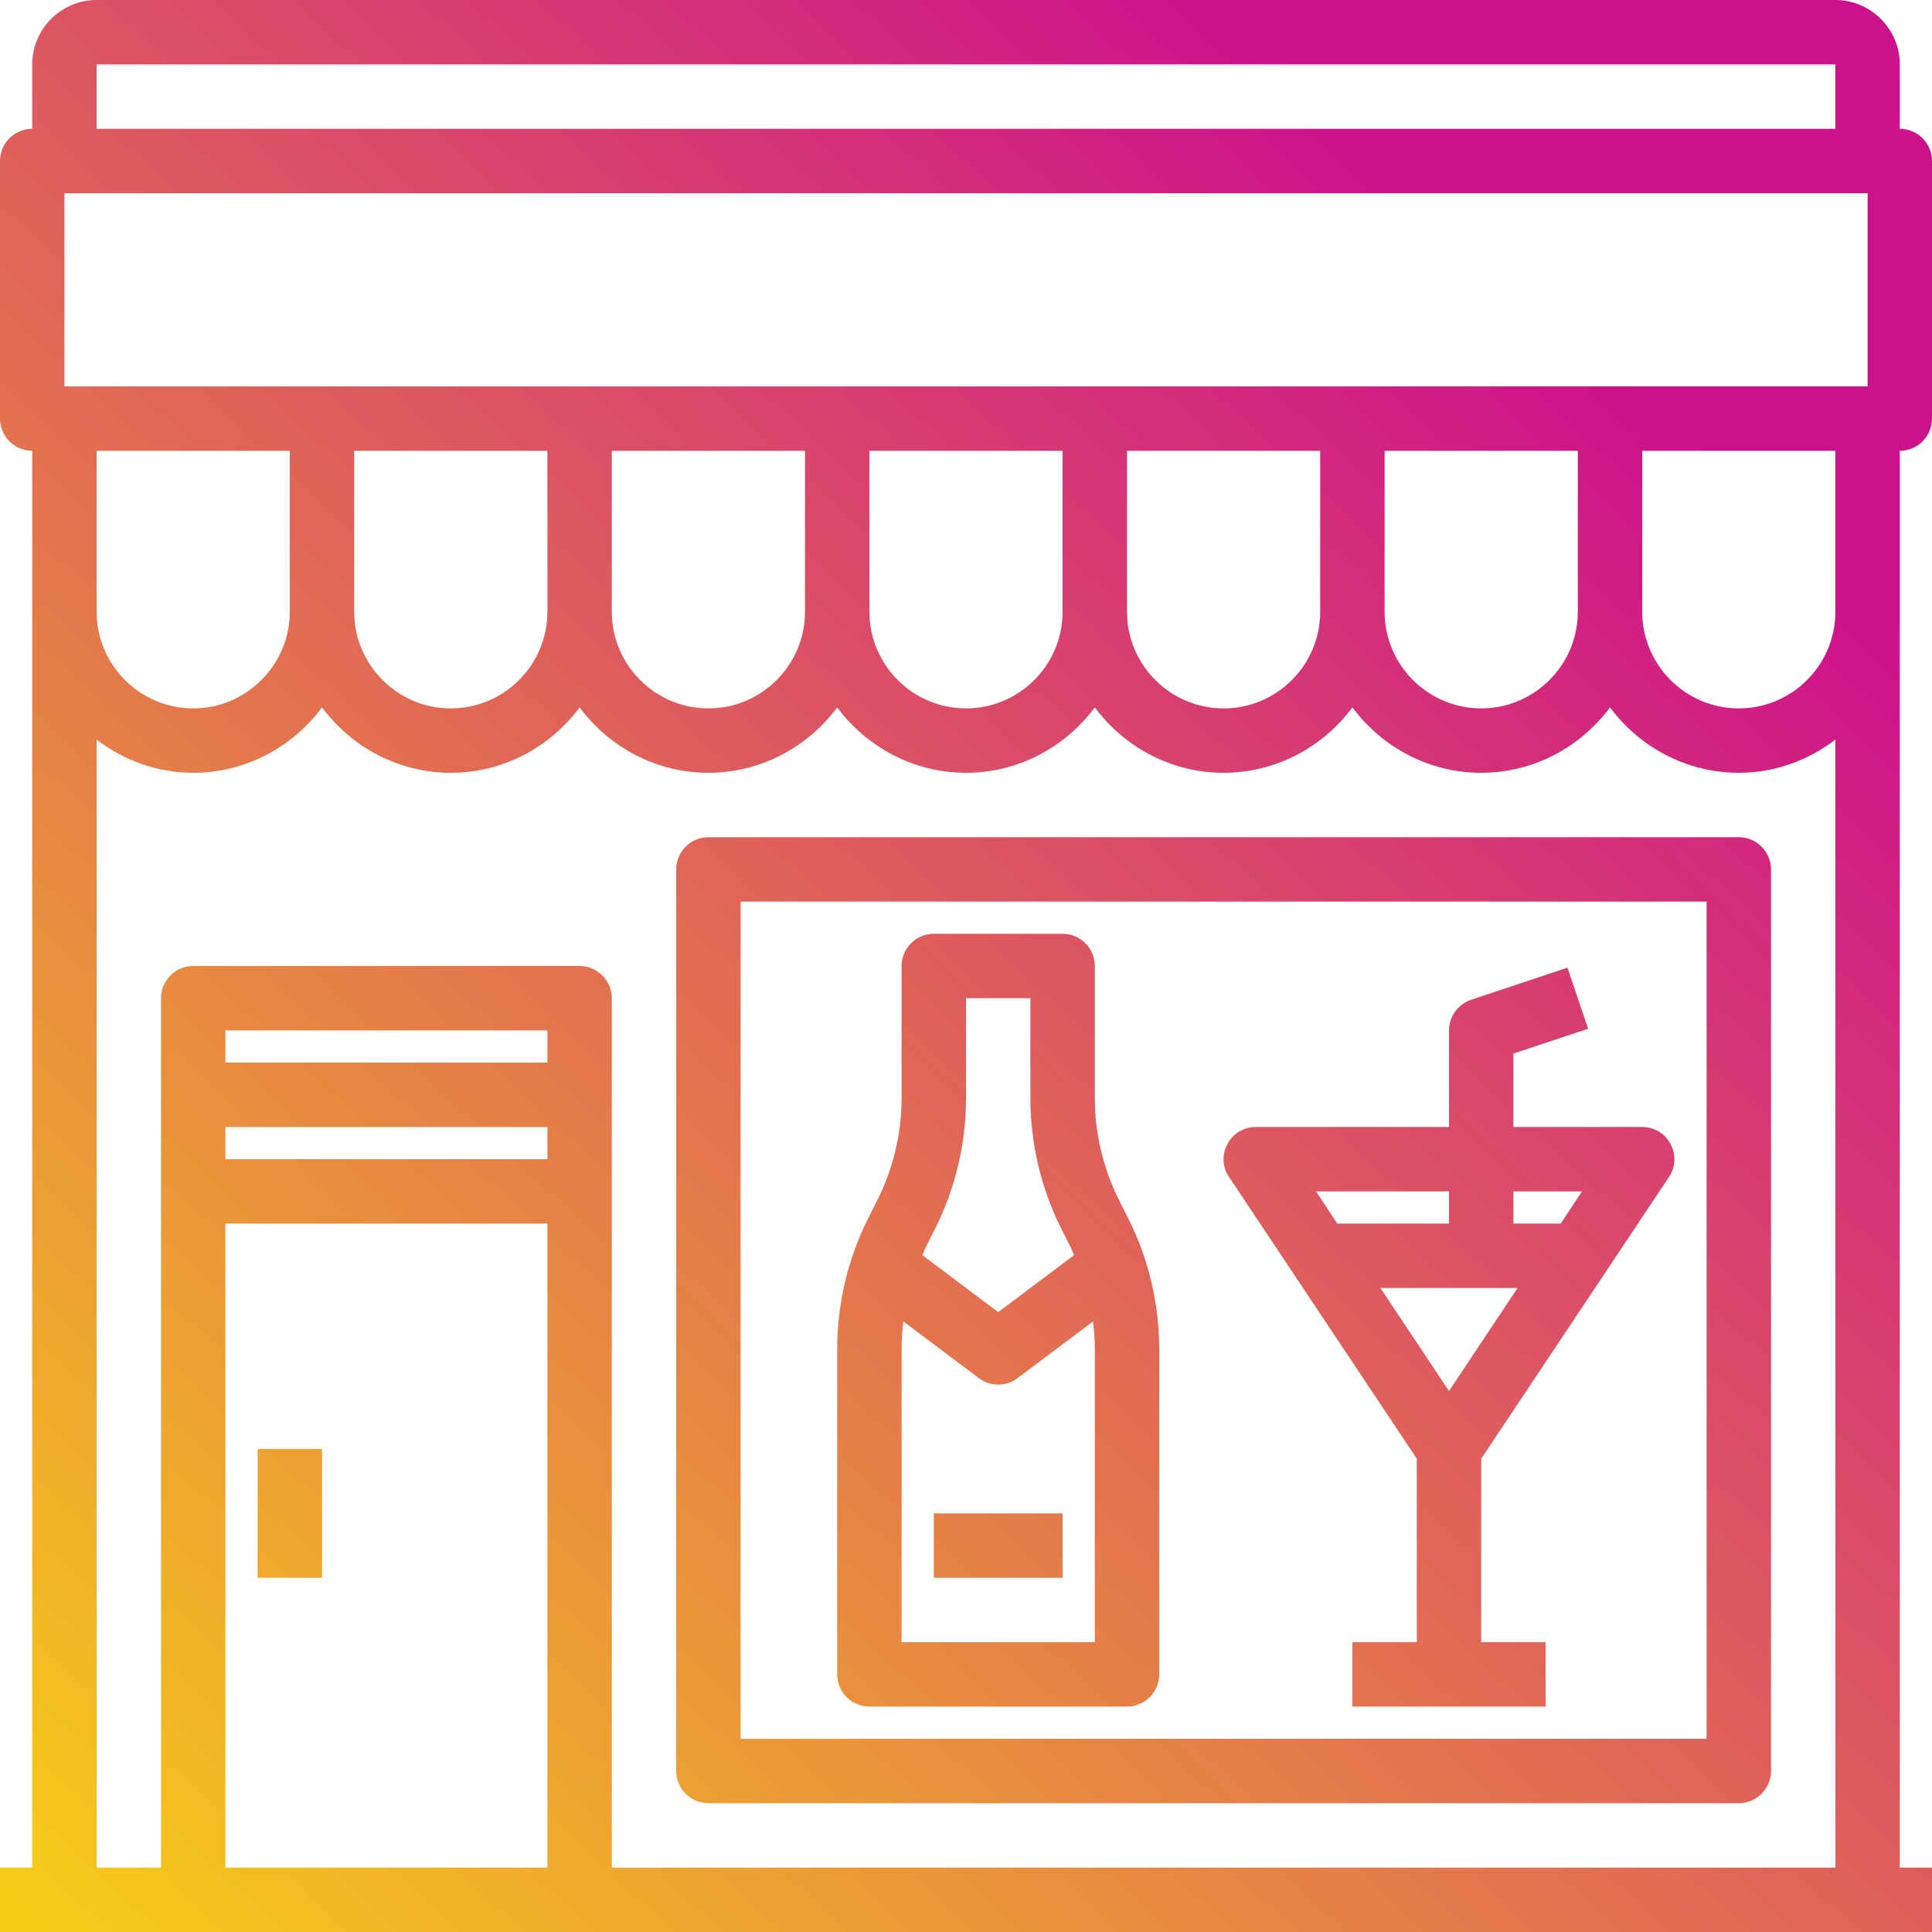
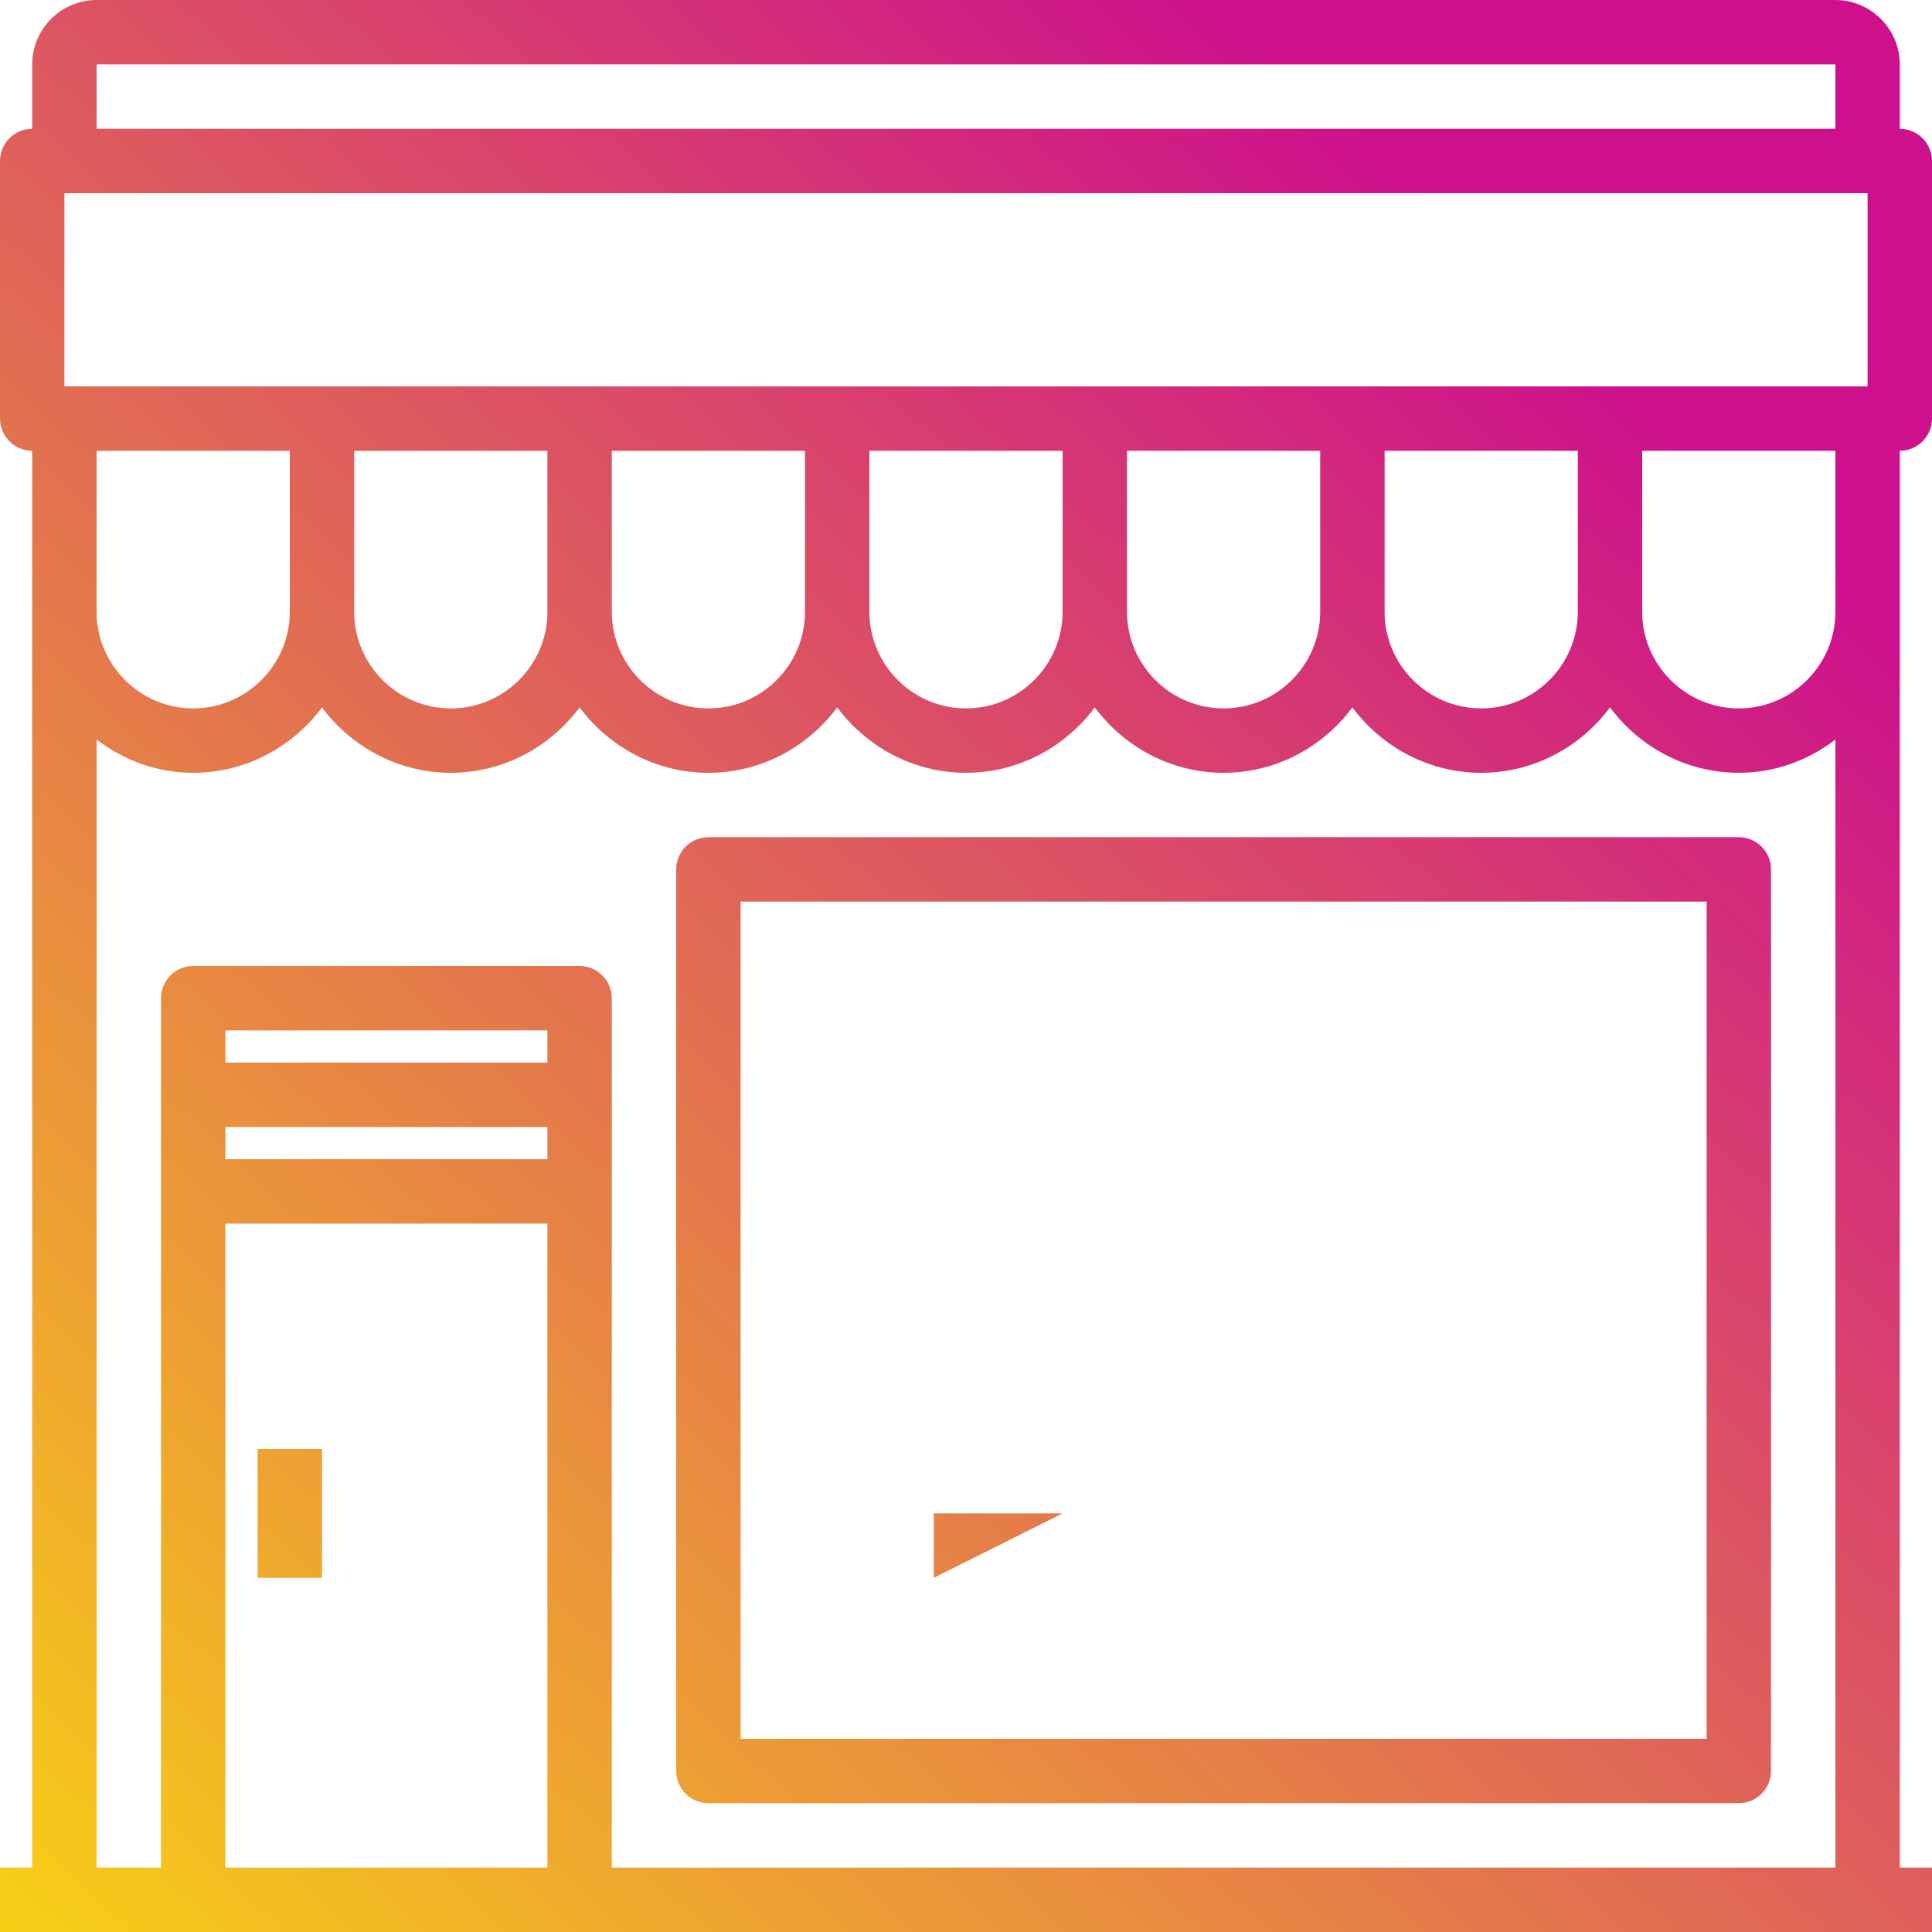
<svg xmlns="http://www.w3.org/2000/svg" xmlns:xlink="http://www.w3.org/1999/xlink" height="60.0" preserveAspectRatio="xMidYMid meet" version="1.0" viewBox="2.0 2.0 60.0 60.0" width="60.0" zoomAndPan="magnify">
  <defs>
    <clipPath id="a">
      <path d="M 10 47 L 12 47 L 12 51 L 10 51 Z M 10 47" />
    </clipPath>
    <clipPath id="c">
      <path d="M 2 2 L 62 2 L 62 62 L 2 62 Z M 2 2" />
    </clipPath>
    <clipPath id="d">
      <path d="M 60 14 L 4 14 L 4 8 L 60 8 Z M 59 21 C 59 22.652 57.652 24 56 24 C 54.348 24 53 22.652 53 21 L 53 16 L 59 16 Z M 45 21 L 45 16 L 51 16 L 51 21 C 51 22.652 49.652 24 48 24 C 46.348 24 45 22.652 45 21 Z M 37 21 L 37 16 L 43 16 L 43 21 C 43 22.652 41.652 24 40 24 C 38.348 24 37 22.652 37 21 Z M 29 21 L 29 16 L 35 16 L 35 21 C 35 22.652 33.652 24 32 24 C 30.348 24 29 22.652 29 21 Z M 21 21 L 21 16 L 27 16 L 27 21 C 27 22.652 25.652 24 24 24 C 22.348 24 21 22.652 21 21 Z M 13 21 L 13 16 L 19 16 L 19 21 C 19 22.652 17.652 24 16 24 C 14.348 24 13 22.652 13 21 Z M 5 21 L 5 16 L 11 16 L 11 21 C 11 22.652 9.648 24 8 24 C 6.352 24 5 22.652 5 21 Z M 59 60 L 21 60 L 21 33 C 21 32.449 20.551 32 20 32 L 8 32 C 7.449 32 7 32.449 7 33 L 7 60 L 5 60 L 5 24.969 C 5.84 25.609 6.871 26 8 26 C 9.641 26 11.09 25.191 12 23.969 C 12.91 25.191 14.359 26 16 26 C 17.641 26 19.09 25.191 20 23.969 C 20.91 25.191 22.359 26 24 26 C 25.641 26 27.09 25.191 28 23.969 C 28.91 25.191 30.359 26 32 26 C 33.641 26 35.09 25.191 36 23.969 C 36.91 25.191 38.359 26 40 26 C 41.641 26 43.09 25.191 44 23.969 C 44.91 25.191 46.359 26 48 26 C 49.641 26 51.09 25.191 52 23.969 C 52.91 25.191 54.359 26 56 26 C 57.129 26 58.16 25.609 59 24.969 Z M 19 35 L 9 35 L 9 34 L 19 34 Z M 19 38 L 9 38 L 9 37 L 19 37 Z M 19 60 L 9 60 L 9 40 L 19 40 Z M 5 4 L 59 4 L 59 6 L 5 6 Z M 62 15 L 62 7 C 62 6.449 61.551 6 61 6 L 61 4 C 61 2.902 60.098 2 59 2 L 5 2 C 3.898 2 3 2.902 3 4 L 3 6 C 2.449 6 2 6.449 2 7 L 2 15 C 2 15.551 2.449 16 3 16 L 3 60 L 2 60 L 2 62 L 62 62 L 62 60 L 61 60 L 61 16 C 61.551 16 62 15.551 62 15 Z M 62 15" />
    </clipPath>
    <clipPath id="e">
      <path d="M 60 14 L 4 14 L 4 8 L 60 8 Z M 59 21 C 59 22.652 57.652 24 56 24 C 54.348 24 53 22.652 53 21 L 53 16 L 59 16 Z M 45 21 L 45 16 L 51 16 L 51 21 C 51 22.652 49.652 24 48 24 C 46.348 24 45 22.652 45 21 Z M 37 21 L 37 16 L 43 16 L 43 21 C 43 22.652 41.652 24 40 24 C 38.348 24 37 22.652 37 21 Z M 29 21 L 29 16 L 35 16 L 35 21 C 35 22.652 33.652 24 32 24 C 30.348 24 29 22.652 29 21 Z M 21 21 L 21 16 L 27 16 L 27 21 C 27 22.652 25.652 24 24 24 C 22.348 24 21 22.652 21 21 Z M 13 21 L 13 16 L 19 16 L 19 21 C 19 22.652 17.652 24 16 24 C 14.348 24 13 22.652 13 21 Z M 5 21 L 5 16 L 11 16 L 11 21 C 11 22.652 9.648 24 8 24 C 6.352 24 5 22.652 5 21 Z M 59 60 L 21 60 L 21 33 C 21 32.449 20.551 32 20 32 L 8 32 C 7.449 32 7 32.449 7 33 L 7 60 L 5 60 L 5 24.969 C 5.84 25.609 6.871 26 8 26 C 9.641 26 11.09 25.191 12 23.969 C 12.91 25.191 14.359 26 16 26 C 17.641 26 19.09 25.191 20 23.969 C 20.91 25.191 22.359 26 24 26 C 25.641 26 27.09 25.191 28 23.969 C 28.91 25.191 30.359 26 32 26 C 33.641 26 35.09 25.191 36 23.969 C 36.91 25.191 38.359 26 40 26 C 41.641 26 43.09 25.191 44 23.969 C 44.91 25.191 46.359 26 48 26 C 49.641 26 51.09 25.191 52 23.969 C 52.91 25.191 54.359 26 56 26 C 57.129 26 58.16 25.609 59 24.969 Z M 19 35 L 9 35 L 9 34 L 19 34 Z M 19 38 L 9 38 L 9 37 L 19 37 Z M 19 60 L 9 60 L 9 40 L 19 40 Z M 5 4 L 59 4 L 59 6 L 5 6 Z M 62 15 L 62 7 C 62 6.449 61.551 6 61 6 L 61 4 C 61 2.902 60.098 2 59 2 L 5 2 C 3.898 2 3 2.902 3 4 L 3 6 C 2.449 6 2 6.449 2 7 L 2 15 C 2 15.551 2.449 16 3 16 L 3 60 L 2 60 L 2 62 L 62 62 L 62 60 L 61 60 L 61 16 C 61.551 16 62 15.551 62 15" />
    </clipPath>
    <clipPath id="g">
      <path d="M 23 28 L 57 28 L 57 58 L 23 58 Z M 23 28" />
    </clipPath>
    <clipPath id="h">
      <path d="M 55 56 L 25 56 L 25 30 L 55 30 Z M 56 28 L 24 28 C 23.449 28 23 28.449 23 29 L 23 57 C 23 57.551 23.449 58 24 58 L 56 58 C 56.551 58 57 57.551 57 57 L 57 29 C 57 28.449 56.551 28 56 28 Z M 56 28" />
    </clipPath>
    <clipPath id="i">
      <path d="M 55 56 L 25 56 L 25 30 L 55 30 Z M 56 28 L 24 28 C 23.449 28 23 28.449 23 29 L 23 57 C 23 57.551 23.449 58 24 58 L 56 58 C 56.551 58 57 57.551 57 57 L 57 29 C 57 28.449 56.551 28 56 28" />
    </clipPath>
    <clipPath id="k">
      <path d="M 28 31 L 38 31 L 38 55 L 28 55 Z M 28 31" />
    </clipPath>
    <clipPath id="l">
-       <path d="M 31.051 40.137 C 31.672 38.895 32 37.5 32 36.109 L 32 33 L 34 33 L 34 36.109 C 34 37.5 34.328 38.895 34.949 40.137 L 35.262 40.758 C 35.297 40.832 35.324 40.906 35.355 40.98 L 33 42.75 L 30.645 40.98 C 30.676 40.906 30.703 40.832 30.738 40.758 Z M 36 53 L 30 53 L 30 43.891 C 30 43.605 30.02 43.324 30.055 43.039 L 32.402 44.801 C 32.578 44.934 32.789 45 33 45 C 33.211 45 33.422 44.934 33.598 44.801 L 35.945 43.039 C 35.98 43.324 36 43.605 36 43.891 Z M 29 55 L 37 55 C 37.551 55 38 54.551 38 54 L 38 43.891 C 38 42.5 37.672 41.105 37.051 39.863 L 36.738 39.242 C 36.258 38.277 36 37.191 36 36.109 L 36 32 C 36 31.449 35.551 31 35 31 L 31 31 C 30.449 31 30 31.449 30 32 L 30 36.109 C 30 37.191 29.742 38.277 29.262 39.242 L 28.949 39.863 C 28.328 41.105 28 42.5 28 43.891 L 28 54 C 28 54.551 28.449 55 29 55 Z M 29 55" />
-     </clipPath>
+       </clipPath>
    <clipPath id="m">
      <path d="M 31.051 40.137 C 31.672 38.895 32 37.5 32 36.109 L 32 33 L 34 33 L 34 36.109 C 34 37.5 34.328 38.895 34.949 40.137 L 35.262 40.758 C 35.297 40.832 35.324 40.906 35.355 40.98 L 33 42.75 L 30.645 40.98 C 30.676 40.906 30.703 40.832 30.738 40.758 Z M 36 53 L 30 53 L 30 43.891 C 30 43.605 30.02 43.324 30.055 43.039 L 32.402 44.801 C 32.578 44.934 32.789 45 33 45 C 33.211 45 33.422 44.934 33.598 44.801 L 35.945 43.039 C 35.98 43.324 36 43.605 36 43.891 Z M 29 55 L 37 55 C 37.551 55 38 54.551 38 54 L 38 43.891 C 38 42.5 37.672 41.105 37.051 39.863 L 36.738 39.242 C 36.258 38.277 36 37.191 36 36.109 L 36 32 C 36 31.449 35.551 31 35 31 L 31 31 C 30.449 31 30 31.449 30 32 L 30 36.109 C 30 37.191 29.742 38.277 29.262 39.242 L 28.949 39.863 C 28.328 41.105 28 42.5 28 43.891 L 28 54 C 28 54.551 28.449 55 29 55" />
    </clipPath>
    <clipPath id="o">
      <path d="M 40 32 L 54 32 L 54 55 L 40 55 Z M 40 32" />
    </clipPath>
    <clipPath id="p">
      <path d="M 47 45.199 L 44.871 42 L 49.129 42 Z M 42.871 39 L 47 39 L 47 40 L 43.531 40 Z M 49 39 L 51.129 39 L 50.469 40 L 49 40 Z M 53.832 38.551 C 54.039 38.25 54.059 37.848 53.879 37.531 C 53.711 37.199 53.371 37 53 37 L 49 37 L 49 34.719 L 51.32 33.949 L 50.68 32.051 L 47.68 33.051 C 47.281 33.191 47 33.57 47 34 L 47 37 L 41 37 C 40.629 37 40.289 37.199 40.121 37.531 C 39.941 37.848 39.961 38.25 40.168 38.551 L 46 47.301 L 46 53 L 44 53 L 44 55 L 50 55 L 50 53 L 48 53 L 48 47.301 Z M 53.832 38.551" />
    </clipPath>
    <clipPath id="q">
-       <path d="M 47 45.199 L 44.871 42 L 49.129 42 Z M 42.871 39 L 47 39 L 47 40 L 43.531 40 Z M 49 39 L 51.129 39 L 50.469 40 L 49 40 Z M 53.832 38.551 C 54.039 38.25 54.059 37.848 53.879 37.531 C 53.711 37.199 53.371 37 53 37 L 49 37 L 49 34.719 L 51.32 33.949 L 50.68 32.051 L 47.68 33.051 C 47.281 33.191 47 33.57 47 34 L 47 37 L 41 37 C 40.629 37 40.289 37.199 40.121 37.531 C 39.941 37.848 39.961 38.25 40.168 38.551 L 46 47.301 L 46 53 L 44 53 L 44 55 L 50 55 L 50 53 L 48 53 L 48 47.301 L 53.832 38.551" />
-     </clipPath>
+       </clipPath>
    <clipPath id="s">
-       <path d="M 31 49 L 35 49 L 35 51 L 31 51 Z M 31 49" />
+       <path d="M 31 49 L 35 49 L 31 51 Z M 31 49" />
    </clipPath>
    <linearGradient gradientTransform="rotate(-48.576 74.195 44.23) scale(82.834)" gradientUnits="userSpaceOnUse" id="b" x1=".322" x2=".374" xlink:actuate="onLoad" xlink:show="other" xlink:type="simple" y1="0" y2="0">
      <stop offset="0" stop-color="#efaa2d" />
      <stop offset=".063" stop-color="#efa92d" />
      <stop offset=".125" stop-color="#efa92e" />
      <stop offset=".188" stop-color="#efa82e" />
      <stop offset=".25" stop-color="#eea72f" />
      <stop offset=".313" stop-color="#eea62f" />
      <stop offset=".375" stop-color="#eea630" />
      <stop offset=".438" stop-color="#eea530" />
      <stop offset=".5" stop-color="#eea430" />
      <stop offset=".563" stop-color="#eea331" />
      <stop offset=".625" stop-color="#eda331" />
      <stop offset=".688" stop-color="#eda232" />
      <stop offset=".75" stop-color="#eda132" />
      <stop offset=".813" stop-color="#eda033" />
      <stop offset=".875" stop-color="#eda033" />
      <stop offset=".938" stop-color="#ed9f34" />
      <stop offset="1" stop-color="#ec9e34" />
    </linearGradient>
    <linearGradient gradientTransform="rotate(-48.576 80.052 41.586) scale(82.834)" gradientUnits="userSpaceOnUse" id="f" x1=".158" x2="1.181" xlink:actuate="onLoad" xlink:show="other" xlink:type="simple" y1="0" y2="0">
      <stop offset="0" stop-color="#f7ce16" />
      <stop offset=".004" stop-color="#f7ce17" />
      <stop offset=".008" stop-color="#f7cd17" />
      <stop offset=".012" stop-color="#f6cc18" />
      <stop offset=".016" stop-color="#f6cb18" />
      <stop offset=".02" stop-color="#f6ca19" />
      <stop offset=".023" stop-color="#f6c91a" />
      <stop offset=".027" stop-color="#f6c81a" />
      <stop offset=".031" stop-color="#f5c71b" />
      <stop offset=".035" stop-color="#f5c61b" />
      <stop offset=".039" stop-color="#f5c51c" />
      <stop offset=".043" stop-color="#f5c51c" />
      <stop offset=".047" stop-color="#f5c41d" />
      <stop offset=".051" stop-color="#f4c31d" />
      <stop offset=".055" stop-color="#f4c21e" />
      <stop offset=".059" stop-color="#f4c11f" />
      <stop offset=".063" stop-color="#f4c01f" />
      <stop offset=".066" stop-color="#f4bf20" />
      <stop offset=".07" stop-color="#f3be20" />
      <stop offset=".074" stop-color="#f3bd21" />
      <stop offset=".078" stop-color="#f3bc21" />
      <stop offset=".082" stop-color="#f3bc22" />
      <stop offset=".086" stop-color="#f3bb22" />
      <stop offset=".09" stop-color="#f2ba23" />
      <stop offset=".094" stop-color="#f2b924" />
      <stop offset=".098" stop-color="#f2b824" />
      <stop offset=".102" stop-color="#f2b725" />
      <stop offset=".105" stop-color="#f2b625" />
      <stop offset=".109" stop-color="#f1b526" />
      <stop offset=".113" stop-color="#f1b426" />
      <stop offset=".117" stop-color="#f1b327" />
      <stop offset=".121" stop-color="#f1b327" />
      <stop offset=".125" stop-color="#f1b228" />
      <stop offset=".129" stop-color="#f0b129" />
      <stop offset=".133" stop-color="#f0b029" />
      <stop offset=".137" stop-color="#f0af2a" />
      <stop offset=".141" stop-color="#f0ae2a" />
      <stop offset=".145" stop-color="#f0ad2b" />
      <stop offset=".148" stop-color="#efac2b" />
      <stop offset=".152" stop-color="#efab2c" />
      <stop offset=".156" stop-color="#efaa2d" />
      <stop offset=".16" stop-color="#efaa2d" />
      <stop offset=".164" stop-color="#efa92e" />
      <stop offset=".168" stop-color="#efa82e" />
      <stop offset=".172" stop-color="#eea72f" />
      <stop offset=".176" stop-color="#eea62f" />
      <stop offset=".18" stop-color="#eea530" />
      <stop offset=".184" stop-color="#eea430" />
      <stop offset=".188" stop-color="#eea331" />
      <stop offset=".191" stop-color="#eda232" />
      <stop offset=".195" stop-color="#eda132" />
      <stop offset=".199" stop-color="#eda133" />
      <stop offset=".203" stop-color="#eda033" />
      <stop offset=".207" stop-color="#ed9f34" />
      <stop offset=".211" stop-color="#ec9e34" />
      <stop offset=".215" stop-color="#ec9d35" />
      <stop offset=".219" stop-color="#ec9c35" />
      <stop offset=".223" stop-color="#ec9b36" />
      <stop offset=".227" stop-color="#ec9a37" />
      <stop offset=".23" stop-color="#eb9937" />
      <stop offset=".234" stop-color="#eb9838" />
      <stop offset=".238" stop-color="#eb9838" />
      <stop offset=".242" stop-color="#eb9739" />
      <stop offset=".246" stop-color="#eb9639" />
      <stop offset=".25" stop-color="#ea953a" />
      <stop offset=".254" stop-color="#ea943a" />
      <stop offset=".258" stop-color="#ea933b" />
      <stop offset=".262" stop-color="#ea923c" />
      <stop offset=".266" stop-color="#ea913c" />
      <stop offset=".27" stop-color="#e9903d" />
      <stop offset=".273" stop-color="#e9903d" />
      <stop offset=".277" stop-color="#e98f3e" />
      <stop offset=".281" stop-color="#e98e3e" />
      <stop offset=".285" stop-color="#e98d3f" />
      <stop offset=".289" stop-color="#e88c40" />
      <stop offset=".293" stop-color="#e88b40" />
      <stop offset=".297" stop-color="#e88a41" />
      <stop offset=".301" stop-color="#e88941" />
      <stop offset=".305" stop-color="#e88842" />
      <stop offset=".309" stop-color="#e78742" />
      <stop offset=".313" stop-color="#e78743" />
      <stop offset=".316" stop-color="#e78643" />
      <stop offset=".32" stop-color="#e78544" />
      <stop offset=".324" stop-color="#e78445" />
      <stop offset=".328" stop-color="#e68345" />
      <stop offset=".332" stop-color="#e68246" />
      <stop offset=".336" stop-color="#e68146" />
      <stop offset=".34" stop-color="#e68047" />
      <stop offset=".344" stop-color="#e67f47" />
      <stop offset=".348" stop-color="#e57e48" />
      <stop offset=".352" stop-color="#e57e48" />
      <stop offset=".355" stop-color="#e57d49" />
      <stop offset=".359" stop-color="#e57c4a" />
      <stop offset=".363" stop-color="#e57b4a" />
      <stop offset=".367" stop-color="#e47a4b" />
      <stop offset=".371" stop-color="#e4794b" />
      <stop offset=".375" stop-color="#e4784c" />
      <stop offset=".379" stop-color="#e4774c" />
      <stop offset=".383" stop-color="#e4764d" />
      <stop offset=".387" stop-color="#e3754d" />
      <stop offset=".391" stop-color="#e3754e" />
      <stop offset=".395" stop-color="#e3744f" />
      <stop offset=".398" stop-color="#e3734f" />
      <stop offset=".402" stop-color="#e37250" />
      <stop offset=".406" stop-color="#e27150" />
      <stop offset=".41" stop-color="#e27051" />
      <stop offset=".414" stop-color="#e26f51" />
      <stop offset=".418" stop-color="#e26e52" />
      <stop offset=".422" stop-color="#e26d53" />
      <stop offset=".426" stop-color="#e16c53" />
      <stop offset=".43" stop-color="#e16c54" />
      <stop offset=".434" stop-color="#e16b54" />
      <stop offset=".438" stop-color="#e16a55" />
      <stop offset=".441" stop-color="#e16955" />
      <stop offset=".445" stop-color="#e06856" />
      <stop offset=".449" stop-color="#e06756" />
      <stop offset=".453" stop-color="#e06657" />
      <stop offset=".457" stop-color="#e06558" />
      <stop offset=".461" stop-color="#e06458" />
      <stop offset=".465" stop-color="#df6359" />
      <stop offset=".469" stop-color="#df6359" />
      <stop offset=".473" stop-color="#df625a" />
      <stop offset=".477" stop-color="#df615a" />
      <stop offset=".48" stop-color="#df605b" />
      <stop offset=".484" stop-color="#de5f5b" />
      <stop offset=".488" stop-color="#de5e5c" />
      <stop offset=".492" stop-color="#de5d5d" />
      <stop offset=".496" stop-color="#de5c5d" />
      <stop offset=".5" stop-color="#de5b5e" />
      <stop offset=".504" stop-color="#dd5a5e" />
      <stop offset=".508" stop-color="#dd5a5f" />
      <stop offset=".512" stop-color="#dd595f" />
      <stop offset=".516" stop-color="#dd5860" />
      <stop offset=".52" stop-color="#dd5761" />
      <stop offset=".523" stop-color="#dc5661" />
      <stop offset=".527" stop-color="#dc5562" />
      <stop offset=".531" stop-color="#dc5462" />
      <stop offset=".535" stop-color="#dc5363" />
      <stop offset=".539" stop-color="#dc5263" />
      <stop offset=".543" stop-color="#db5264" />
      <stop offset=".547" stop-color="#db5164" />
      <stop offset=".551" stop-color="#db5065" />
      <stop offset=".555" stop-color="#db4f66" />
      <stop offset=".559" stop-color="#db4e66" />
      <stop offset=".563" stop-color="#da4d67" />
      <stop offset=".566" stop-color="#da4c67" />
      <stop offset=".57" stop-color="#da4b68" />
      <stop offset=".574" stop-color="#da4a68" />
      <stop offset=".578" stop-color="#da4969" />
      <stop offset=".582" stop-color="#d94969" />
      <stop offset=".586" stop-color="#d9486a" />
      <stop offset=".59" stop-color="#d9476b" />
      <stop offset=".594" stop-color="#d9466b" />
      <stop offset=".598" stop-color="#d9456c" />
      <stop offset=".602" stop-color="#d8446c" />
      <stop offset=".605" stop-color="#d8436d" />
      <stop offset=".609" stop-color="#d8426d" />
      <stop offset=".613" stop-color="#d8416e" />
      <stop offset=".617" stop-color="#d8406e" />
      <stop offset=".621" stop-color="#d7406f" />
      <stop offset=".625" stop-color="#d73f70" />
      <stop offset=".629" stop-color="#d73e70" />
      <stop offset=".633" stop-color="#d73d71" />
      <stop offset=".637" stop-color="#d73c71" />
      <stop offset=".641" stop-color="#d63b72" />
      <stop offset=".645" stop-color="#d63a72" />
      <stop offset=".648" stop-color="#d63973" />
      <stop offset=".652" stop-color="#d63874" />
      <stop offset=".656" stop-color="#d63774" />
      <stop offset=".66" stop-color="#d53775" />
      <stop offset=".664" stop-color="#d53675" />
      <stop offset=".668" stop-color="#d53576" />
      <stop offset=".672" stop-color="#d53476" />
      <stop offset=".676" stop-color="#d53377" />
      <stop offset=".68" stop-color="#d43277" />
      <stop offset=".684" stop-color="#d43178" />
      <stop offset=".688" stop-color="#d43079" />
      <stop offset=".691" stop-color="#d42f79" />
      <stop offset=".695" stop-color="#d42e7a" />
      <stop offset=".699" stop-color="#d32e7a" />
      <stop offset=".703" stop-color="#d32d7b" />
      <stop offset=".707" stop-color="#d32c7b" />
      <stop offset=".711" stop-color="#d32b7c" />
      <stop offset=".715" stop-color="#d32a7c" />
      <stop offset=".719" stop-color="#d2297d" />
      <stop offset=".723" stop-color="#d2287e" />
      <stop offset=".727" stop-color="#d2277e" />
      <stop offset=".73" stop-color="#d2267f" />
      <stop offset=".734" stop-color="#d2257f" />
      <stop offset=".738" stop-color="#d12580" />
      <stop offset=".742" stop-color="#d12480" />
      <stop offset=".746" stop-color="#d12381" />
      <stop offset=".75" stop-color="#d12281" />
      <stop offset=".754" stop-color="#d12182" />
      <stop offset=".758" stop-color="#d02083" />
      <stop offset=".762" stop-color="#d01f83" />
      <stop offset=".766" stop-color="#d01e84" />
      <stop offset=".77" stop-color="#d01d84" />
      <stop offset=".773" stop-color="#d01c85" />
      <stop offset=".777" stop-color="#cf1c85" />
      <stop offset=".781" stop-color="#cf1b86" />
      <stop offset=".785" stop-color="#cf1a87" />
      <stop offset=".789" stop-color="#cf1987" />
      <stop offset=".793" stop-color="#cf1888" />
      <stop offset=".797" stop-color="#ce1788" />
      <stop offset=".801" stop-color="#ce1689" />
      <stop offset=".805" stop-color="#ce1589" />
      <stop offset=".809" stop-color="#ce148a" />
      <stop offset=".813" stop-color="#ce138a" />
      <stop offset=".816" stop-color="#cd138b" />
      <stop offset=".82" stop-color="#cd128c" />
      <stop offset=".828" stop-color="#cd118c" />
      <stop offset=".844" stop-color="#cd118c" />
      <stop offset=".875" stop-color="#cd118c" />
      <stop offset="1" stop-color="#cd118c" />
    </linearGradient>
    <linearGradient gradientTransform="rotate(-48.576 93.89 35.342) scale(82.834)" gradientUnits="userSpaceOnUse" id="j" x1=".362" x2=".905" xlink:actuate="onLoad" xlink:show="other" xlink:type="simple" y1="0" y2="0">
      <stop offset="0" stop-color="#eda133" />
      <stop offset=".008" stop-color="#eda033" />
      <stop offset=".016" stop-color="#ed9f34" />
      <stop offset=".023" stop-color="#ec9e34" />
      <stop offset=".031" stop-color="#ec9d35" />
      <stop offset=".039" stop-color="#ec9c35" />
      <stop offset=".047" stop-color="#ec9b36" />
      <stop offset=".055" stop-color="#ec9a37" />
      <stop offset=".063" stop-color="#eb9937" />
      <stop offset=".07" stop-color="#eb9838" />
      <stop offset=".078" stop-color="#eb9738" />
      <stop offset=".086" stop-color="#eb9639" />
      <stop offset=".094" stop-color="#ea963a" />
      <stop offset=".102" stop-color="#ea953a" />
      <stop offset=".109" stop-color="#ea943b" />
      <stop offset=".117" stop-color="#ea933b" />
      <stop offset=".125" stop-color="#ea923c" />
      <stop offset=".133" stop-color="#e9913c" />
      <stop offset=".141" stop-color="#e9903d" />
      <stop offset=".148" stop-color="#e98f3e" />
      <stop offset=".156" stop-color="#e98e3e" />
      <stop offset=".164" stop-color="#e98d3f" />
      <stop offset=".172" stop-color="#e88c3f" />
      <stop offset=".18" stop-color="#e88b40" />
      <stop offset=".188" stop-color="#e88a41" />
      <stop offset=".195" stop-color="#e88941" />
      <stop offset=".203" stop-color="#e78842" />
      <stop offset=".211" stop-color="#e78742" />
      <stop offset=".219" stop-color="#e78643" />
      <stop offset=".227" stop-color="#e78544" />
      <stop offset=".234" stop-color="#e78444" />
      <stop offset=".242" stop-color="#e68345" />
      <stop offset=".25" stop-color="#e68245" />
      <stop offset=".258" stop-color="#e68146" />
      <stop offset=".266" stop-color="#e68147" />
      <stop offset=".273" stop-color="#e68047" />
      <stop offset=".281" stop-color="#e57f48" />
      <stop offset=".289" stop-color="#e57e48" />
      <stop offset=".297" stop-color="#e57d49" />
      <stop offset=".305" stop-color="#e57c4a" />
      <stop offset=".313" stop-color="#e57b4a" />
      <stop offset=".32" stop-color="#e47a4b" />
      <stop offset=".328" stop-color="#e4794b" />
      <stop offset=".336" stop-color="#e4784c" />
      <stop offset=".344" stop-color="#e4774d" />
      <stop offset=".352" stop-color="#e3764d" />
      <stop offset=".359" stop-color="#e3754e" />
      <stop offset=".367" stop-color="#e3744e" />
      <stop offset=".375" stop-color="#e3734f" />
      <stop offset=".383" stop-color="#e37250" />
      <stop offset=".391" stop-color="#e27150" />
      <stop offset=".398" stop-color="#e27051" />
      <stop offset=".406" stop-color="#e26f51" />
      <stop offset=".414" stop-color="#e26e52" />
      <stop offset=".422" stop-color="#e26d52" />
      <stop offset=".43" stop-color="#e16c53" />
      <stop offset=".438" stop-color="#e16c54" />
      <stop offset=".445" stop-color="#e16b54" />
      <stop offset=".453" stop-color="#e16a55" />
      <stop offset=".461" stop-color="#e06955" />
      <stop offset=".469" stop-color="#e06856" />
      <stop offset=".477" stop-color="#e06757" />
      <stop offset=".484" stop-color="#e06657" />
      <stop offset=".492" stop-color="#e06558" />
      <stop offset=".5" stop-color="#df6458" />
      <stop offset=".508" stop-color="#df6359" />
      <stop offset=".516" stop-color="#df625a" />
      <stop offset=".523" stop-color="#df615a" />
      <stop offset=".531" stop-color="#df605b" />
      <stop offset=".539" stop-color="#de5f5b" />
      <stop offset=".547" stop-color="#de5e5c" />
      <stop offset=".555" stop-color="#de5d5d" />
      <stop offset=".563" stop-color="#de5c5d" />
      <stop offset=".57" stop-color="#de5b5e" />
      <stop offset=".578" stop-color="#dd5a5e" />
      <stop offset=".586" stop-color="#dd595f" />
      <stop offset=".594" stop-color="#dd5860" />
      <stop offset=".602" stop-color="#dd5760" />
      <stop offset=".609" stop-color="#dc5761" />
      <stop offset=".617" stop-color="#dc5661" />
      <stop offset=".625" stop-color="#dc5562" />
      <stop offset=".633" stop-color="#dc5463" />
      <stop offset=".641" stop-color="#dc5363" />
      <stop offset=".648" stop-color="#db5264" />
      <stop offset=".656" stop-color="#db5164" />
      <stop offset=".664" stop-color="#db5065" />
      <stop offset=".672" stop-color="#db4f65" />
      <stop offset=".68" stop-color="#db4e66" />
      <stop offset=".688" stop-color="#da4d67" />
      <stop offset=".695" stop-color="#da4c67" />
      <stop offset=".703" stop-color="#da4b68" />
      <stop offset=".711" stop-color="#da4a68" />
      <stop offset=".719" stop-color="#d94969" />
      <stop offset=".727" stop-color="#d9486a" />
      <stop offset=".734" stop-color="#d9476a" />
      <stop offset=".742" stop-color="#d9466b" />
      <stop offset=".75" stop-color="#d9456b" />
      <stop offset=".758" stop-color="#d8446c" />
      <stop offset=".766" stop-color="#d8436d" />
      <stop offset=".773" stop-color="#d8426d" />
      <stop offset=".781" stop-color="#d8426e" />
      <stop offset=".789" stop-color="#d8416e" />
      <stop offset=".797" stop-color="#d7406f" />
      <stop offset=".805" stop-color="#d73f70" />
      <stop offset=".813" stop-color="#d73e70" />
      <stop offset=".82" stop-color="#d73d71" />
      <stop offset=".828" stop-color="#d73c71" />
      <stop offset=".836" stop-color="#d63b72" />
      <stop offset=".844" stop-color="#d63a73" />
      <stop offset=".852" stop-color="#d63973" />
      <stop offset=".859" stop-color="#d63874" />
      <stop offset=".867" stop-color="#d53774" />
      <stop offset=".875" stop-color="#d53675" />
      <stop offset=".883" stop-color="#d53576" />
      <stop offset=".891" stop-color="#d53476" />
      <stop offset=".898" stop-color="#d53377" />
      <stop offset=".906" stop-color="#d43277" />
      <stop offset=".914" stop-color="#d43178" />
      <stop offset=".922" stop-color="#d43079" />
      <stop offset=".93" stop-color="#d42f79" />
      <stop offset=".938" stop-color="#d42e7a" />
      <stop offset=".945" stop-color="#d32d7a" />
      <stop offset=".953" stop-color="#d32d7b" />
      <stop offset=".961" stop-color="#d32c7b" />
      <stop offset=".969" stop-color="#d32b7c" />
      <stop offset=".977" stop-color="#d22a7d" />
      <stop offset=".984" stop-color="#d2297d" />
      <stop offset=".992" stop-color="#d2287e" />
      <stop offset="1" stop-color="#d2277e" />
    </linearGradient>
    <linearGradient gradientTransform="rotate(-48.576 88.905 37.591) scale(82.834)" gradientUnits="userSpaceOnUse" id="n" x1=".429" x2=".726" xlink:actuate="onLoad" xlink:show="other" xlink:type="simple" y1="0" y2="0">
      <stop offset="0" stop-color="#ea913c" />
      <stop offset=".008" stop-color="#e9913c" />
      <stop offset=".016" stop-color="#e9913d" />
      <stop offset=".023" stop-color="#e9903d" />
      <stop offset=".031" stop-color="#e9903d" />
      <stop offset=".039" stop-color="#e98f3e" />
      <stop offset=".047" stop-color="#e98f3e" />
      <stop offset=".055" stop-color="#e98e3e" />
      <stop offset=".063" stop-color="#e98d3f" />
      <stop offset=".07" stop-color="#e98d3f" />
      <stop offset=".078" stop-color="#e88c3f" />
      <stop offset=".086" stop-color="#e88c40" />
      <stop offset=".094" stop-color="#e88b40" />
      <stop offset=".102" stop-color="#e88b40" />
      <stop offset=".109" stop-color="#e88a40" />
      <stop offset=".117" stop-color="#e88a41" />
      <stop offset=".125" stop-color="#e88941" />
      <stop offset=".133" stop-color="#e88941" />
      <stop offset=".141" stop-color="#e88842" />
      <stop offset=".148" stop-color="#e78842" />
      <stop offset=".156" stop-color="#e78742" />
      <stop offset=".164" stop-color="#e78743" />
      <stop offset=".172" stop-color="#e78643" />
      <stop offset=".18" stop-color="#e78643" />
      <stop offset=".188" stop-color="#e78544" />
      <stop offset=".195" stop-color="#e78544" />
      <stop offset=".203" stop-color="#e78444" />
      <stop offset=".211" stop-color="#e68445" />
      <stop offset=".219" stop-color="#e68345" />
      <stop offset=".227" stop-color="#e68345" />
      <stop offset=".234" stop-color="#e68246" />
      <stop offset=".242" stop-color="#e68146" />
      <stop offset=".25" stop-color="#e68146" />
      <stop offset=".258" stop-color="#e68047" />
      <stop offset=".266" stop-color="#e68047" />
      <stop offset=".273" stop-color="#e67f47" />
      <stop offset=".281" stop-color="#e57f48" />
      <stop offset=".289" stop-color="#e57e48" />
      <stop offset=".297" stop-color="#e57e48" />
      <stop offset=".305" stop-color="#e57d49" />
      <stop offset=".313" stop-color="#e57d49" />
      <stop offset=".32" stop-color="#e57c49" />
      <stop offset=".328" stop-color="#e57c4a" />
      <stop offset=".336" stop-color="#e57b4a" />
      <stop offset=".344" stop-color="#e47b4a" />
      <stop offset=".352" stop-color="#e47a4b" />
      <stop offset=".359" stop-color="#e47a4b" />
      <stop offset=".367" stop-color="#e4794b" />
      <stop offset=".375" stop-color="#e4794c" />
      <stop offset=".383" stop-color="#e4784c" />
      <stop offset=".391" stop-color="#e4784c" />
      <stop offset=".398" stop-color="#e4774d" />
      <stop offset=".406" stop-color="#e4774d" />
      <stop offset=".414" stop-color="#e3764d" />
      <stop offset=".422" stop-color="#e3754d" />
      <stop offset=".43" stop-color="#e3754e" />
      <stop offset=".438" stop-color="#e3744e" />
      <stop offset=".445" stop-color="#e3744e" />
      <stop offset=".453" stop-color="#e3734f" />
      <stop offset=".461" stop-color="#e3734f" />
      <stop offset=".469" stop-color="#e3724f" />
      <stop offset=".477" stop-color="#e37250" />
      <stop offset=".484" stop-color="#e27150" />
      <stop offset=".492" stop-color="#e27150" />
      <stop offset=".5" stop-color="#e27051" />
      <stop offset=".508" stop-color="#e27051" />
      <stop offset=".516" stop-color="#e26f51" />
      <stop offset=".523" stop-color="#e26f52" />
      <stop offset=".531" stop-color="#e26e52" />
      <stop offset=".539" stop-color="#e26e52" />
      <stop offset=".547" stop-color="#e16d53" />
      <stop offset=".555" stop-color="#e16d53" />
      <stop offset=".563" stop-color="#e16c53" />
      <stop offset=".57" stop-color="#e16c54" />
      <stop offset=".578" stop-color="#e16b54" />
      <stop offset=".586" stop-color="#e16b54" />
      <stop offset=".594" stop-color="#e16a55" />
      <stop offset=".602" stop-color="#e16955" />
      <stop offset=".609" stop-color="#e16955" />
      <stop offset=".617" stop-color="#e06856" />
      <stop offset=".625" stop-color="#e06856" />
      <stop offset=".633" stop-color="#e06756" />
      <stop offset=".641" stop-color="#e06757" />
      <stop offset=".648" stop-color="#e06657" />
      <stop offset=".656" stop-color="#e06657" />
      <stop offset=".664" stop-color="#e06558" />
      <stop offset=".672" stop-color="#e06558" />
      <stop offset=".68" stop-color="#df6458" />
      <stop offset=".688" stop-color="#df6459" />
      <stop offset=".695" stop-color="#df6359" />
      <stop offset=".703" stop-color="#df6359" />
      <stop offset=".711" stop-color="#df625a" />
      <stop offset=".719" stop-color="#df625a" />
      <stop offset=".727" stop-color="#df615a" />
      <stop offset=".734" stop-color="#df615a" />
      <stop offset=".742" stop-color="#df605b" />
      <stop offset=".75" stop-color="#de605b" />
      <stop offset=".758" stop-color="#de5f5b" />
      <stop offset=".766" stop-color="#de5e5c" />
      <stop offset=".773" stop-color="#de5e5c" />
      <stop offset=".781" stop-color="#de5d5c" />
      <stop offset=".789" stop-color="#de5d5d" />
      <stop offset=".797" stop-color="#de5c5d" />
      <stop offset=".805" stop-color="#de5c5d" />
      <stop offset=".813" stop-color="#de5b5e" />
      <stop offset=".82" stop-color="#dd5b5e" />
      <stop offset=".828" stop-color="#dd5a5e" />
      <stop offset=".836" stop-color="#dd5a5f" />
      <stop offset=".844" stop-color="#dd595f" />
      <stop offset=".852" stop-color="#dd595f" />
      <stop offset=".859" stop-color="#dd5860" />
      <stop offset=".867" stop-color="#dd5860" />
      <stop offset=".875" stop-color="#dd5760" />
      <stop offset=".883" stop-color="#dc5761" />
      <stop offset=".891" stop-color="#dc5661" />
      <stop offset=".898" stop-color="#dc5661" />
      <stop offset=".906" stop-color="#dc5562" />
      <stop offset=".914" stop-color="#dc5562" />
      <stop offset=".922" stop-color="#dc5462" />
      <stop offset=".93" stop-color="#dc5463" />
      <stop offset=".938" stop-color="#dc5363" />
      <stop offset=".945" stop-color="#dc5263" />
      <stop offset=".953" stop-color="#db5264" />
      <stop offset=".961" stop-color="#db5164" />
      <stop offset=".969" stop-color="#db5164" />
      <stop offset=".977" stop-color="#db5065" />
      <stop offset=".984" stop-color="#db5065" />
      <stop offset=".992" stop-color="#db4f65" />
      <stop offset="1" stop-color="#db4f66" />
    </linearGradient>
    <linearGradient gradientTransform="rotate(-48.576 100.47 32.372) scale(82.834)" gradientUnits="userSpaceOnUse" id="r" x1=".525" x2=".845" xlink:actuate="onLoad" xlink:show="other" xlink:type="simple" y1="0" y2="0">
      <stop offset="0" stop-color="#e57c49" />
      <stop offset=".008" stop-color="#e57c4a" />
      <stop offset=".016" stop-color="#e57b4a" />
      <stop offset=".023" stop-color="#e47b4a" />
      <stop offset=".031" stop-color="#e47a4b" />
      <stop offset=".039" stop-color="#e4794b" />
      <stop offset=".047" stop-color="#e4794b" />
      <stop offset=".055" stop-color="#e4784c" />
      <stop offset=".063" stop-color="#e4784c" />
      <stop offset=".07" stop-color="#e4774c" />
      <stop offset=".078" stop-color="#e4774d" />
      <stop offset=".086" stop-color="#e3764d" />
      <stop offset=".094" stop-color="#e3754d" />
      <stop offset=".102" stop-color="#e3754e" />
      <stop offset=".109" stop-color="#e3744e" />
      <stop offset=".117" stop-color="#e3744f" />
      <stop offset=".125" stop-color="#e3734f" />
      <stop offset=".133" stop-color="#e3734f" />
      <stop offset=".141" stop-color="#e37250" />
      <stop offset=".148" stop-color="#e27250" />
      <stop offset=".156" stop-color="#e27150" />
      <stop offset=".164" stop-color="#e27051" />
      <stop offset=".172" stop-color="#e27051" />
      <stop offset=".18" stop-color="#e26f51" />
      <stop offset=".188" stop-color="#e26f52" />
      <stop offset=".195" stop-color="#e26e52" />
      <stop offset=".203" stop-color="#e26e52" />
      <stop offset=".211" stop-color="#e16d53" />
      <stop offset=".219" stop-color="#e16c53" />
      <stop offset=".227" stop-color="#e16c53" />
      <stop offset=".234" stop-color="#e16b54" />
      <stop offset=".242" stop-color="#e16b54" />
      <stop offset=".25" stop-color="#e16a54" />
      <stop offset=".258" stop-color="#e16a55" />
      <stop offset=".266" stop-color="#e16955" />
      <stop offset=".273" stop-color="#e06956" />
      <stop offset=".281" stop-color="#e06856" />
      <stop offset=".289" stop-color="#e06756" />
      <stop offset=".297" stop-color="#e06757" />
      <stop offset=".305" stop-color="#e06657" />
      <stop offset=".313" stop-color="#e06657" />
      <stop offset=".32" stop-color="#e06558" />
      <stop offset=".328" stop-color="#e06558" />
      <stop offset=".336" stop-color="#df6458" />
      <stop offset=".344" stop-color="#df6359" />
      <stop offset=".352" stop-color="#df6359" />
      <stop offset=".359" stop-color="#df6259" />
      <stop offset=".367" stop-color="#df625a" />
      <stop offset=".375" stop-color="#df615a" />
      <stop offset=".383" stop-color="#df615a" />
      <stop offset=".391" stop-color="#df605b" />
      <stop offset=".398" stop-color="#de605b" />
      <stop offset=".406" stop-color="#de5f5b" />
      <stop offset=".414" stop-color="#de5e5c" />
      <stop offset=".422" stop-color="#de5e5c" />
      <stop offset=".43" stop-color="#de5d5d" />
      <stop offset=".438" stop-color="#de5d5d" />
      <stop offset=".445" stop-color="#de5c5d" />
      <stop offset=".453" stop-color="#de5c5e" />
      <stop offset=".461" stop-color="#dd5b5e" />
      <stop offset=".469" stop-color="#dd5a5e" />
      <stop offset=".477" stop-color="#dd5a5f" />
      <stop offset=".484" stop-color="#dd595f" />
      <stop offset=".492" stop-color="#dd595f" />
      <stop offset=".5" stop-color="#dd5860" />
      <stop offset=".508" stop-color="#dd5860" />
      <stop offset=".516" stop-color="#dd5760" />
      <stop offset=".523" stop-color="#dc5661" />
      <stop offset=".531" stop-color="#dc5661" />
      <stop offset=".539" stop-color="#dc5561" />
      <stop offset=".547" stop-color="#dc5562" />
      <stop offset=".555" stop-color="#dc5462" />
      <stop offset=".563" stop-color="#dc5463" />
      <stop offset=".57" stop-color="#dc5363" />
      <stop offset=".578" stop-color="#dc5363" />
      <stop offset=".586" stop-color="#db5264" />
      <stop offset=".594" stop-color="#db5164" />
      <stop offset=".602" stop-color="#db5164" />
      <stop offset=".609" stop-color="#db5065" />
      <stop offset=".617" stop-color="#db5065" />
      <stop offset=".625" stop-color="#db4f65" />
      <stop offset=".633" stop-color="#db4f66" />
      <stop offset=".641" stop-color="#db4e66" />
      <stop offset=".648" stop-color="#da4d66" />
      <stop offset=".656" stop-color="#da4d67" />
      <stop offset=".664" stop-color="#da4c67" />
      <stop offset=".672" stop-color="#da4c67" />
      <stop offset=".68" stop-color="#da4b68" />
      <stop offset=".688" stop-color="#da4b68" />
      <stop offset=".695" stop-color="#da4a68" />
      <stop offset=".703" stop-color="#da4a69" />
      <stop offset=".711" stop-color="#d94969" />
      <stop offset=".719" stop-color="#d9486a" />
      <stop offset=".727" stop-color="#d9486a" />
      <stop offset=".734" stop-color="#d9476a" />
      <stop offset=".742" stop-color="#d9476b" />
      <stop offset=".75" stop-color="#d9466b" />
      <stop offset=".758" stop-color="#d9466b" />
      <stop offset=".766" stop-color="#d9456c" />
      <stop offset=".773" stop-color="#d8446c" />
      <stop offset=".781" stop-color="#d8446c" />
      <stop offset=".789" stop-color="#d8436d" />
      <stop offset=".797" stop-color="#d8436d" />
      <stop offset=".805" stop-color="#d8426d" />
      <stop offset=".813" stop-color="#d8426e" />
      <stop offset=".82" stop-color="#d8416e" />
      <stop offset=".828" stop-color="#d8416e" />
      <stop offset=".836" stop-color="#d7406f" />
      <stop offset=".844" stop-color="#d73f6f" />
      <stop offset=".852" stop-color="#d73f6f" />
      <stop offset=".859" stop-color="#d73e70" />
      <stop offset=".867" stop-color="#d73e70" />
      <stop offset=".875" stop-color="#d73d71" />
      <stop offset=".883" stop-color="#d73d71" />
      <stop offset=".891" stop-color="#d73c71" />
      <stop offset=".898" stop-color="#d63b72" />
      <stop offset=".906" stop-color="#d63b72" />
      <stop offset=".914" stop-color="#d63a72" />
      <stop offset=".922" stop-color="#d63a73" />
      <stop offset=".93" stop-color="#d63973" />
      <stop offset=".938" stop-color="#d63973" />
      <stop offset=".945" stop-color="#d63874" />
      <stop offset=".953" stop-color="#d63874" />
      <stop offset=".961" stop-color="#d53774" />
      <stop offset=".969" stop-color="#d53675" />
      <stop offset=".977" stop-color="#d53675" />
      <stop offset=".984" stop-color="#d53575" />
      <stop offset=".992" stop-color="#d53576" />
      <stop offset="1" stop-color="#d53476" />
    </linearGradient>
    <linearGradient gradientTransform="rotate(-48.576 93.206 35.65) scale(82.834)" gradientUnits="userSpaceOnUse" id="t" x1=".489" x2=".539" xlink:actuate="onLoad" xlink:show="other" xlink:type="simple" y1="0" y2="0">
      <stop offset="0" stop-color="#e78445" />
      <stop offset=".063" stop-color="#e68445" />
      <stop offset=".125" stop-color="#e68345" />
      <stop offset=".188" stop-color="#e68246" />
      <stop offset=".25" stop-color="#e68146" />
      <stop offset=".313" stop-color="#e68146" />
      <stop offset=".375" stop-color="#e68047" />
      <stop offset=".438" stop-color="#e67f47" />
      <stop offset=".5" stop-color="#e57f48" />
      <stop offset=".563" stop-color="#e57e48" />
      <stop offset=".625" stop-color="#e57d49" />
      <stop offset=".688" stop-color="#e57c49" />
      <stop offset=".75" stop-color="#e57c4a" />
      <stop offset=".813" stop-color="#e57b4a" />
      <stop offset=".875" stop-color="#e47a4a" />
      <stop offset=".938" stop-color="#e47a4b" />
      <stop offset="1" stop-color="#e4794b" />
    </linearGradient>
  </defs>
  <g>
    <g clip-path="url(#a)">
      <path d="M 8.016 49.25 L 11.125 51.992 L 13.984 48.75 L 10.875 46.008 Z M 8.016 49.25" fill="url(#b)" />
    </g>
    <g clip-path="url(#c)">
      <g clip-path="url(#d)">
        <g clip-path="url(#e)">
          <path d="M -27.766 35.734 L 35.734 91.766 L 91.766 28.266 L 28.266 -27.766 Z M -27.766 35.734" fill="url(#f)" />
        </g>
      </g>
    </g>
    <g clip-path="url(#g)">
      <g clip-path="url(#h)">
        <g clip-path="url(#i)">
          <path d="M 8.117 44.867 L 42.117 74.867 L 71.883 41.133 L 37.883 11.133 Z M 8.117 44.867" fill="url(#j)" />
        </g>
      </g>
    </g>
    <g clip-path="url(#k)">
      <g clip-path="url(#l)">
        <g clip-path="url(#m)">
          <path d="M 16.094 44.496 L 33.621 59.961 L 49.906 41.504 L 32.379 26.039 Z M 16.094 44.496" fill="url(#n)" />
        </g>
      </g>
    </g>
    <g clip-path="url(#o)">
      <g clip-path="url(#p)">
        <g clip-path="url(#q)">
          <path d="M 28.555 44.953 L 47.879 62.004 L 65.445 42.098 L 46.121 25.043 Z M 28.555 44.953" fill="url(#r)" />
        </g>
      </g>
    </g>
    <g clip-path="url(#s)">
      <path d="M 30.008 50.125 L 33.25 52.984 L 35.992 49.875 L 32.75 47.016 Z M 30.008 50.125" fill="url(#t)" />
    </g>
  </g>
</svg>